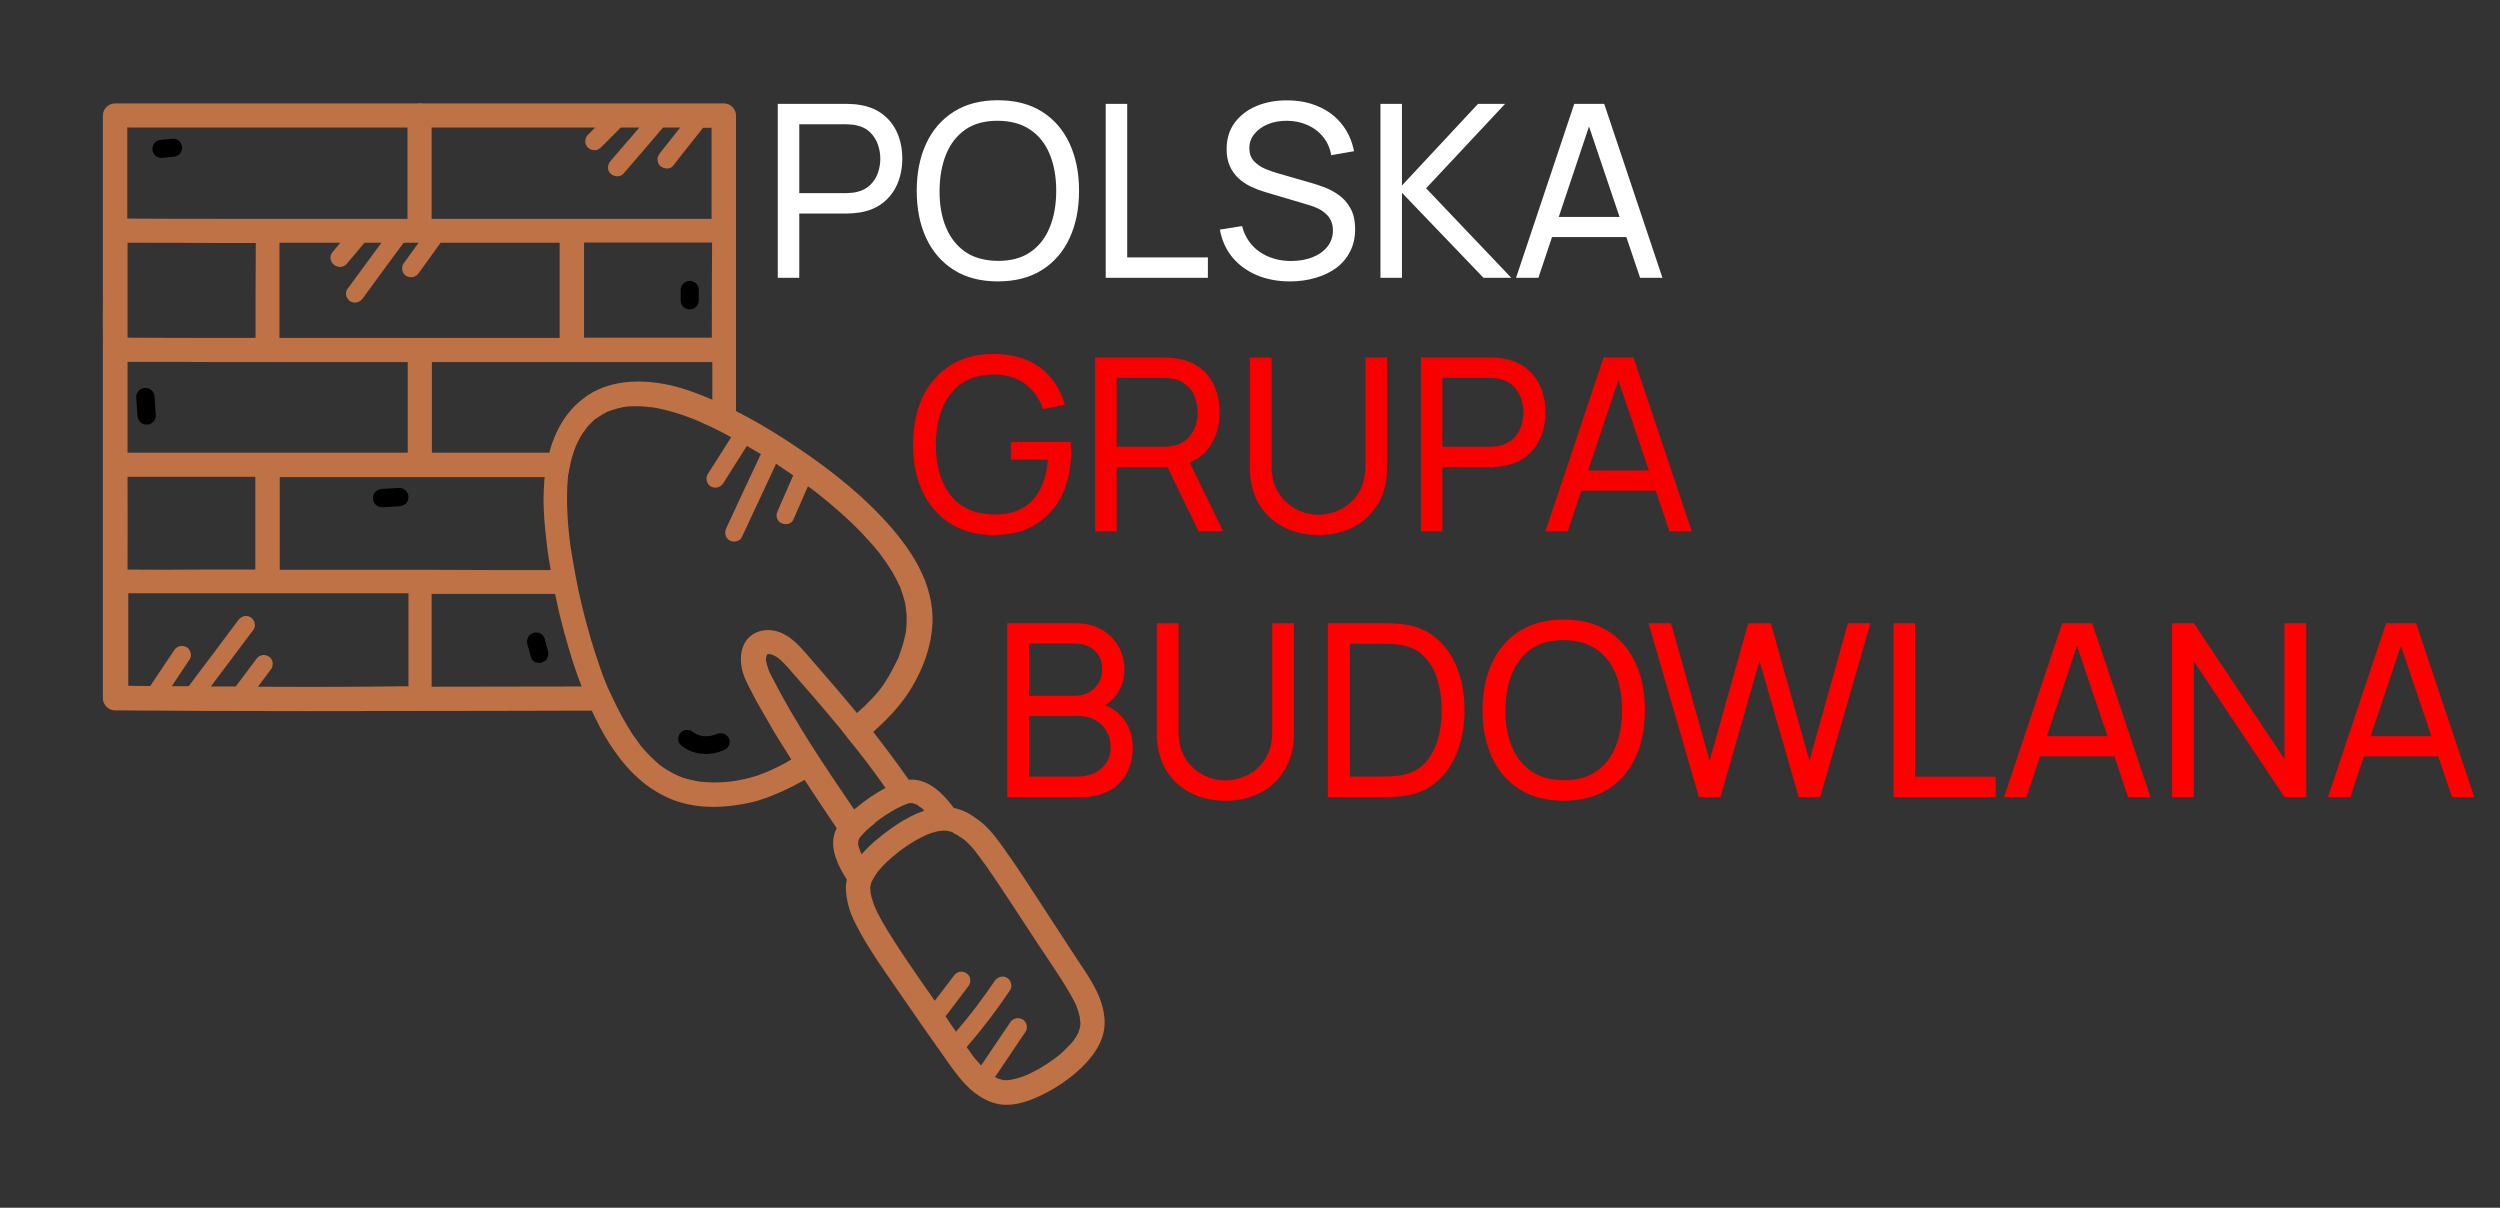
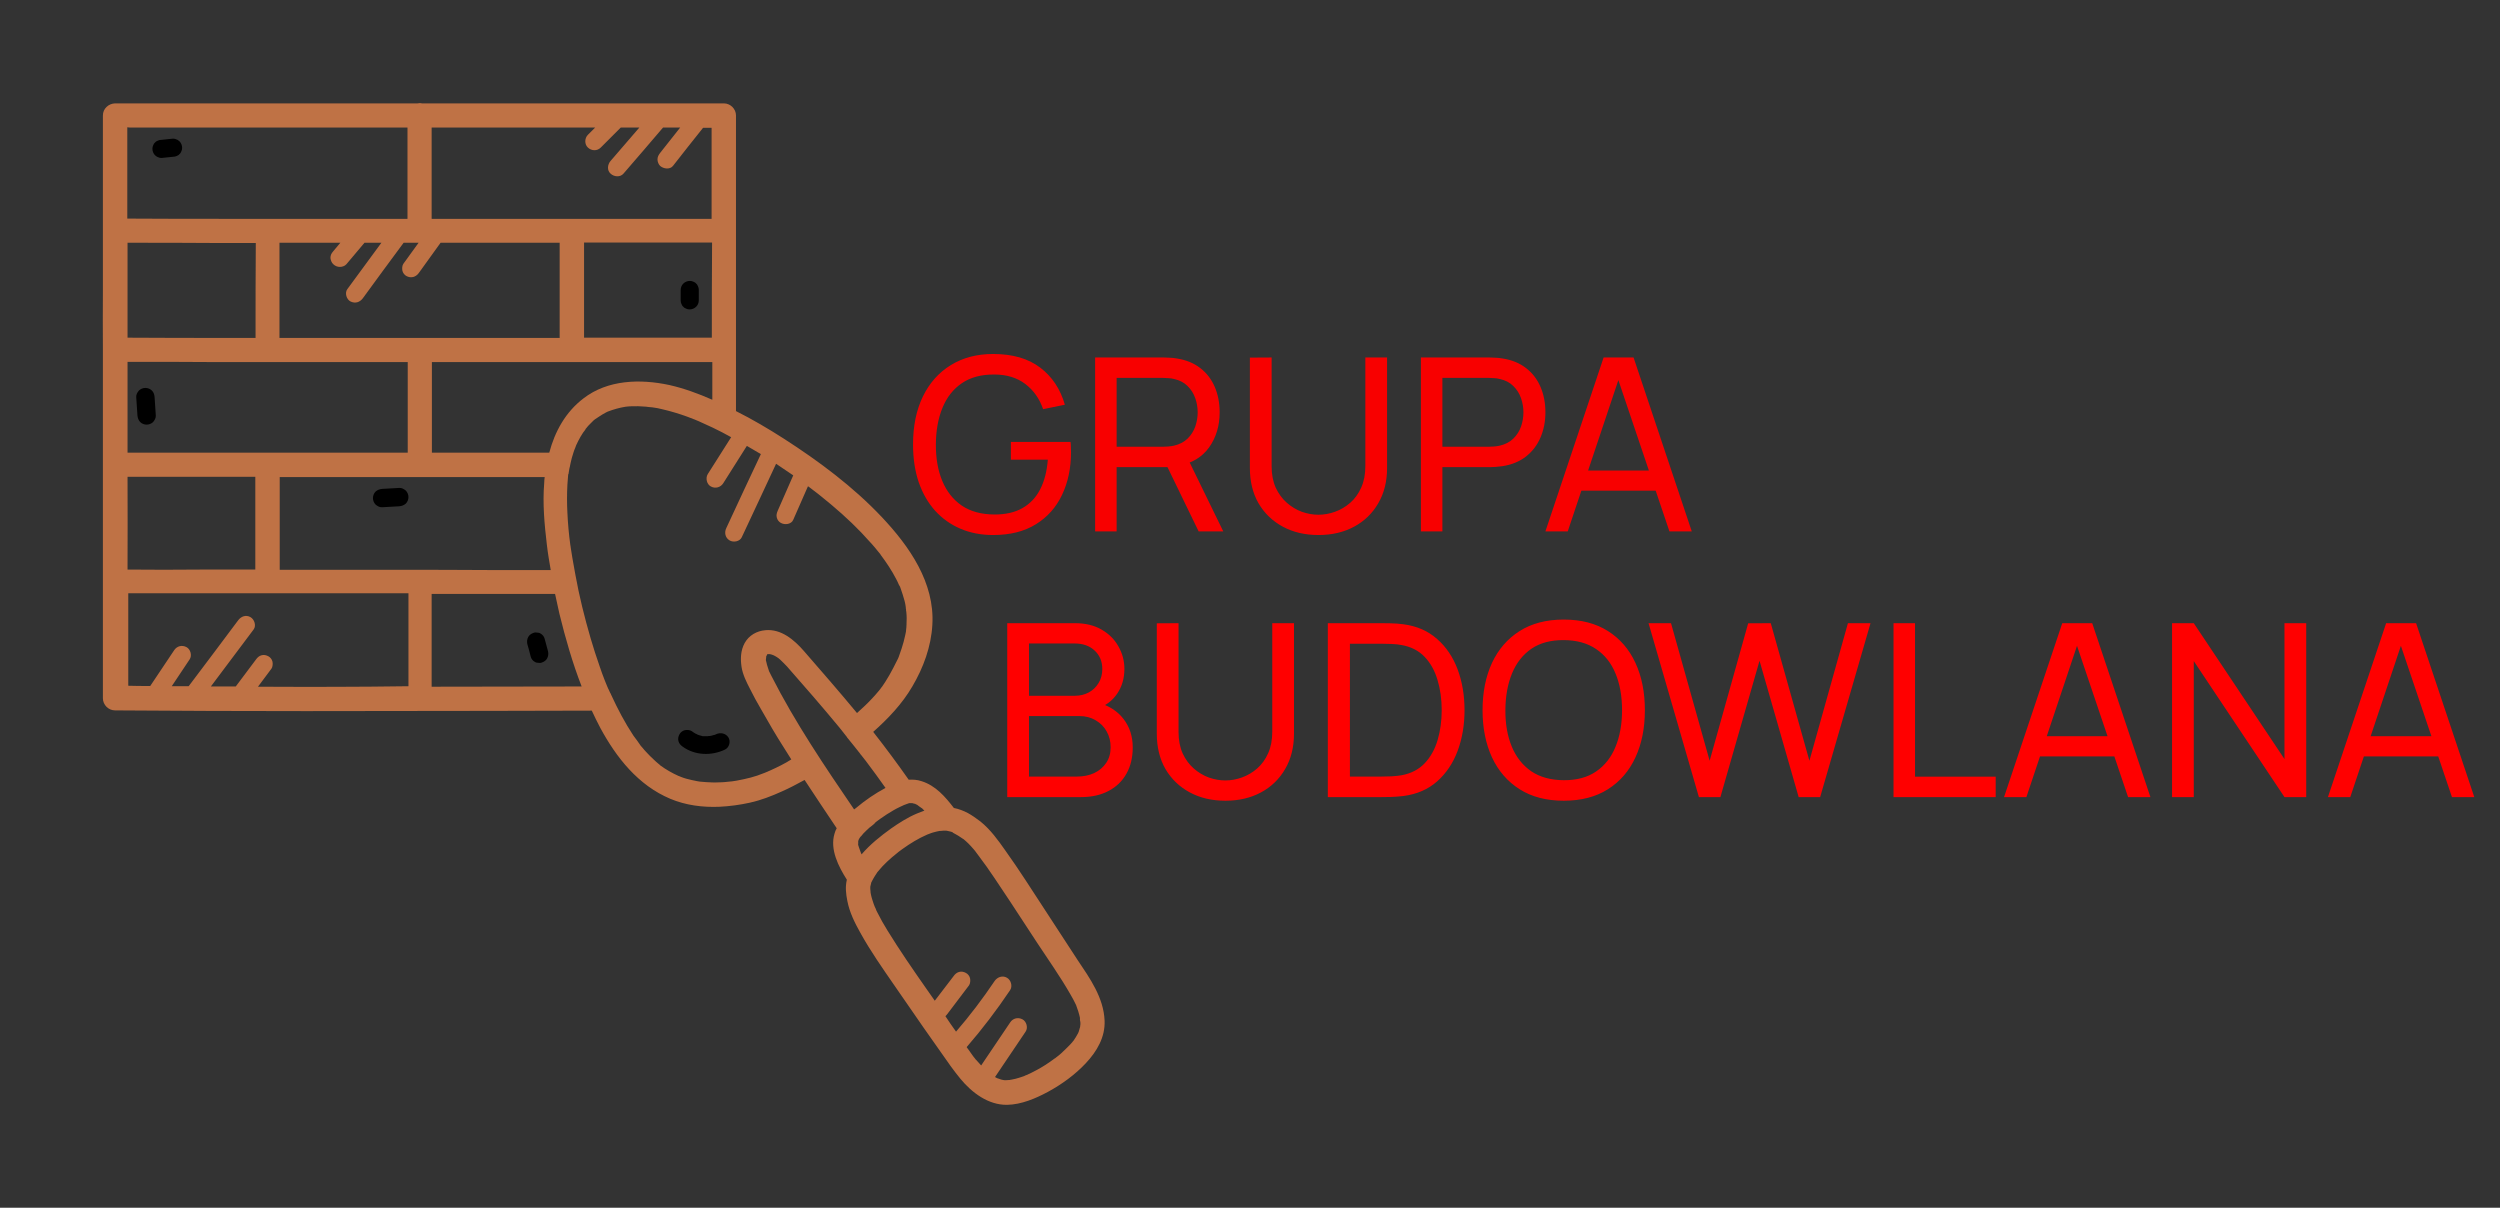
<svg xmlns="http://www.w3.org/2000/svg" width="207" height="100" viewBox="0 0 207 100" fill="none">
  <rect x="0" y="0" width="207" height="100" fill="#333333" stroke="none" />
  <path d="M82.23 44.3C81.243 44.3 80.343 44.127 79.53 43.78C78.717 43.433 78.017 42.937 77.43 42.29C76.843 41.637 76.39 40.85 76.07 39.93C75.757 39.003 75.6 37.96 75.6 36.8C75.6 35.267 75.873 33.94 76.42 32.82C76.967 31.7 77.737 30.837 78.73 30.23C79.723 29.617 80.89 29.31 82.23 29.31C83.843 29.31 85.143 29.687 86.13 30.44C87.117 31.187 87.797 32.21 88.17 33.51L86.37 33.88C86.07 33.007 85.577 32.31 84.89 31.79C84.203 31.27 83.347 31.01 82.32 31.01C81.247 31.003 80.353 31.243 79.64 31.73C78.933 32.21 78.4 32.887 78.04 33.76C77.68 34.633 77.497 35.647 77.49 36.8C77.483 37.947 77.66 38.953 78.02 39.82C78.38 40.687 78.917 41.367 79.63 41.86C80.35 42.347 81.247 42.593 82.32 42.6C83.247 42.607 84.027 42.43 84.66 42.07C85.293 41.71 85.783 41.19 86.13 40.51C86.477 39.83 86.687 39.013 86.76 38.06H83.7V36.59H88.64C88.66 36.723 88.67 36.883 88.67 37.07C88.677 37.25 88.68 37.373 88.68 37.44C88.68 38.753 88.433 39.93 87.94 40.97C87.453 42.003 86.73 42.817 85.77 43.41C84.817 44.003 83.637 44.3 82.23 44.3ZM90.677 44V29.6H96.367C96.507 29.6 96.674 29.607 96.867 29.62C97.061 29.627 97.247 29.647 97.427 29.68C98.207 29.8 98.861 30.067 99.387 30.48C99.921 30.893 100.321 31.417 100.587 32.05C100.854 32.677 100.987 33.373 100.987 34.14C100.987 35.253 100.697 36.22 100.117 37.04C99.537 37.853 98.687 38.363 97.567 38.57L96.887 38.68H92.457V44H90.677ZM99.247 44L96.407 38.14L98.167 37.6L101.287 44H99.247ZM92.457 36.99H96.307C96.434 36.99 96.577 36.983 96.737 36.97C96.904 36.957 97.061 36.933 97.207 36.9C97.667 36.793 98.041 36.6 98.327 36.32C98.621 36.033 98.834 35.7 98.967 35.32C99.101 34.933 99.167 34.54 99.167 34.14C99.167 33.74 99.101 33.35 98.967 32.97C98.834 32.583 98.621 32.247 98.327 31.96C98.041 31.673 97.667 31.48 97.207 31.38C97.061 31.34 96.904 31.317 96.737 31.31C96.577 31.297 96.434 31.29 96.307 31.29H92.457V36.99ZM109.17 44.3C108.057 44.3 107.073 44.07 106.22 43.61C105.367 43.15 104.697 42.507 104.21 41.68C103.73 40.847 103.49 39.87 103.49 38.75V29.61L105.29 29.6V38.6C105.29 39.28 105.403 39.873 105.63 40.38C105.863 40.88 106.17 41.297 106.55 41.63C106.93 41.963 107.347 42.213 107.8 42.38C108.26 42.54 108.717 42.62 109.17 42.62C109.63 42.62 110.09 42.537 110.55 42.37C111.01 42.203 111.427 41.957 111.8 41.63C112.18 41.297 112.483 40.877 112.71 40.37C112.937 39.863 113.05 39.273 113.05 38.6V29.6H114.85V38.75C114.85 39.863 114.607 40.837 114.12 41.67C113.64 42.503 112.973 43.15 112.12 43.61C111.267 44.07 110.283 44.3 109.17 44.3ZM117.65 44V29.6H123.34C123.48 29.6 123.647 29.607 123.84 29.62C124.033 29.627 124.22 29.647 124.4 29.68C125.18 29.8 125.833 30.067 126.36 30.48C126.893 30.893 127.293 31.417 127.56 32.05C127.827 32.677 127.96 33.373 127.96 34.14C127.96 34.9 127.823 35.597 127.55 36.23C127.283 36.857 126.883 37.38 126.35 37.8C125.823 38.213 125.173 38.48 124.4 38.6C124.22 38.627 124.033 38.647 123.84 38.66C123.647 38.673 123.48 38.68 123.34 38.68H119.43V44H117.65ZM119.43 36.99H123.28C123.407 36.99 123.55 36.983 123.71 36.97C123.877 36.957 124.033 36.933 124.18 36.9C124.64 36.793 125.013 36.6 125.3 36.32C125.593 36.033 125.807 35.7 125.94 35.32C126.073 34.933 126.14 34.54 126.14 34.14C126.14 33.74 126.073 33.35 125.94 32.97C125.807 32.583 125.593 32.247 125.3 31.96C125.013 31.673 124.64 31.48 124.18 31.38C124.033 31.34 123.877 31.317 123.71 31.31C123.55 31.297 123.407 31.29 123.28 31.29H119.43V36.99ZM127.959 44L132.779 29.6H135.259L140.079 44H138.229L133.719 30.64H134.279L129.809 44H127.959ZM130.279 40.63V38.96H137.759V40.63H130.279Z" fill="#F80000" />
  <path d="M75.16 50.48C75.14 50.44 75.14 50.4 75.14 50.36C75.14 50.36 75.12 50.4 75.16 50.48Z" fill="black" />
  <path d="M63.44 54.36C63.44 54.38 63.44 54.4 63.42 54.42V54.44C63.44 54.42 63.44 54.38 63.44 54.36Z" fill="black" />
  <path d="M72.48 68.12C72.44 68.16 72.42 68.18 72.38 68.22C72.38 68.22 72.4 68.2 72.48 68.12Z" fill="black" />
  <path d="M91.46 84.5C91.38 82.6 90.24 81 89.22 79.48C88.34 78.12 87.44 76.76 86.56 75.4C85.46 73.72 84.4 72.04 83.24 70.42C82.64 69.56 82 68.68 81.18 68.02C80.84 67.76 80.5 67.52 80.14 67.32C79.76 67.12 79.38 66.98 78.98 66.9C78.26 65.96 77.46 65.04 76.3 64.68C75.94 64.56 75.6 64.54 75.24 64.56C74.3 63.22 73.32 61.9 72.3 60.6C73.54 59.5 74.7 58.28 75.54 56.84C76.46 55.28 77.1 53.54 77.2 51.72C77.4 48.24 75.3 45.24 73.02 42.82C70.64 40.3 67.82 38.2 64.9 36.32C63.62 35.5 62.3 34.72 60.94 34.04C60.94 27.64 60.94 21.24 60.94 14.86C60.94 13.1 60.94 11.34 60.94 9.56C60.94 9.02 60.48 8.56 59.94 8.56C59.48 8.56 59.04 8.56 58.58 8.56C57.36 8.56 56.12 8.56 54.9 8.56C53.1 8.56 51.28 8.56 49.48 8.56C47.28 8.56 45.08 8.56 42.88 8.56C40.46 8.56 38.06 8.56 35.64 8.56C35.4 8.56 35.18 8.56 34.94 8.56C34.88 8.54 34.8 8.54 34.72 8.54C34.68 8.54 34.62 8.56 34.58 8.56C32.48 8.56 30.4 8.56 28.3 8.56C26.02 8.56 23.74 8.56 21.48 8.56C19.56 8.56 17.64 8.56 15.72 8.56C14.34 8.56 12.96 8.56 11.58 8.56C10.92 8.56 10.26 8.56 9.6 8.56C9.58 8.56 9.54 8.56 9.52 8.56C8.98 8.58 8.52 9 8.52 9.56C8.52 11.96 8.52 14.38 8.52 16.78C8.52 19.2 8.52 21.6 8.52 24.02C8.52 25.66 8.5 27.3 8.52 28.94C8.52 30.88 8.52 32.84 8.52 34.78C8.52 38.26 8.52 41.74 8.52 45.22C8.52 48.94 8.52 52.64 8.52 56.36C8.52 56.84 8.52 57.32 8.52 57.82C8.52 58.36 8.98 58.82 9.52 58.82C14.78 58.86 20.04 58.88 25.3 58.88C30.46 58.88 35.6 58.86 40.76 58.86C43.5 58.86 46.26 58.84 49 58.84C49.22 59.32 49.46 59.8 49.7 60.26C51.04 62.74 52.84 65.02 55.5 66.14C56.78 66.68 58.2 66.86 59.58 66.8C60.42 66.76 61.28 66.64 62.1 66.46C63 66.26 63.88 65.92 64.72 65.54C65.36 65.26 66 64.92 66.62 64.58C67.5 65.92 68.38 67.24 69.28 68.58C69.2 68.72 69.14 68.86 69.1 69.02C68.7 70.32 69.42 71.74 70.12 72.84C69.98 73.42 70.04 74 70.16 74.6C70.34 75.54 70.78 76.42 71.24 77.24C72.08 78.76 73.08 80.18 74.06 81.6C74.86 82.76 75.66 83.92 76.48 85.1C76.98 85.82 77.5 86.54 78 87.26C78.48 87.96 78.98 88.66 79.52 89.32C80.46 90.46 81.82 91.5 83.38 91.48C84.56 91.46 85.74 90.96 86.78 90.4C87.92 89.78 89.02 88.98 89.9 88.04C90.82 87.06 91.52 85.88 91.46 84.5ZM77.96 68.8C77.96 68.8 77.94 68.8 77.9 68.8C77.92 68.82 77.96 68.8 77.96 68.8ZM76.36 66.94C76.34 66.92 76.28 66.88 76.26 66.88C76.28 66.88 76.32 66.92 76.36 66.94ZM76.3 66.9C76.36 66.94 76.36 66.94 76.36 66.94C76.4 66.98 76.44 67.04 76.48 67.06C76.5 67.08 76.52 67.1 76.54 67.12C76.32 67.2 76.12 67.28 75.92 67.36C75.16 67.68 74.44 68.14 73.78 68.6C72.92 69.22 72.04 69.92 71.34 70.74C71.34 70.72 71.32 70.72 71.32 70.7C71.3 70.64 71.26 70.58 71.24 70.5C71.2 70.38 71.16 70.26 71.12 70.16C71.1 70.12 71.02 69.86 71.04 69.82C71.04 69.86 71.06 69.9 71.06 69.96C71.06 69.92 71.06 69.88 71.06 69.82C71.06 69.76 71.06 69.7 71.06 69.64C71.08 69.6 71.08 69.56 71.1 69.52C71.12 69.46 71.16 69.42 71.18 69.38C71.2 69.36 71.2 69.34 71.22 69.32C71.34 69.22 71.44 69.04 71.56 68.94C71.7 68.8 71.84 68.66 72 68.52C72.12 68.42 72.28 68.32 72.4 68.2C72.4 68.2 72.44 68.16 72.46 68.12L72.48 68.1C72.52 68.08 72.54 68.06 72.58 68.02C72.68 67.94 72.78 67.88 72.88 67.8C73.24 67.54 73.62 67.3 74 67.08C74.18 66.98 74.36 66.88 74.54 66.8C74.62 66.76 74.7 66.72 74.76 66.7C74.78 66.68 74.82 66.68 74.84 66.66C74.96 66.62 75.1 66.56 75.22 66.52C75.24 66.52 75.26 66.5 75.3 66.5C75.36 66.5 75.42 66.5 75.48 66.5C75.5 66.5 75.52 66.5 75.54 66.5C75.6 66.52 75.66 66.54 75.68 66.54C75.7 66.54 75.74 66.56 75.78 66.56C75.8 66.56 75.8 66.58 75.82 66.58C75.86 66.6 75.9 66.62 75.94 66.64C76.06 66.74 76.18 66.82 76.3 66.9ZM63.88 55.98C63.82 55.86 63.76 55.74 63.7 55.62C63.68 55.58 63.66 55.56 63.66 55.52C63.66 55.5 63.62 55.42 63.62 55.4C63.58 55.28 63.54 55.14 63.5 55.02C63.48 54.96 63.48 54.9 63.46 54.84C63.44 54.78 63.44 54.74 63.42 54.68C63.42 54.72 63.44 54.76 63.44 54.78C63.4 54.7 63.42 54.54 63.44 54.42V54.4C63.44 54.4 63.44 54.4 63.44 54.38C63.44 54.3 63.44 54.3 63.46 54.34C63.46 54.32 63.48 54.28 63.48 54.28C63.48 54.26 63.52 54.2 63.54 54.16C63.54 54.16 63.54 54.16 63.56 54.16C63.58 54.16 63.6 54.16 63.6 54.16C63.62 54.16 63.68 54.16 63.72 54.16H63.74C63.8 54.18 63.84 54.18 63.9 54.2C63.96 54.22 64.02 54.24 64.06 54.26C64.08 54.28 64.1 54.28 64.14 54.3C64.24 54.36 64.36 54.42 64.46 54.5C64.5 54.54 64.56 54.58 64.6 54.62C64.8 54.8 64.98 55 65.16 55.18C66.64 56.86 68.1 58.54 69.52 60.26C69.72 60.5 69.92 60.76 70.12 61.02C70.12 61.04 70.14 61.04 70.14 61.06C70.32 61.28 70.48 61.48 70.66 61.7C70.84 61.92 71.02 62.16 71.2 62.38C71.24 62.44 71.28 62.5 71.34 62.56C71.34 62.58 71.36 62.58 71.36 62.58C71.38 62.6 71.38 62.62 71.4 62.64C71.5 62.76 71.6 62.9 71.7 63.02C72.26 63.76 72.8 64.5 73.32 65.24C72.46 65.7 71.64 66.26 70.88 66.9C70.82 66.94 70.78 66.98 70.72 67.02C68.28 63.44 65.84 59.84 63.88 55.98ZM64.48 54.52C64.48 54.54 64.48 54.54 64.48 54.52ZM75.52 66.54H75.5C75.5 66.52 75.5 66.52 75.52 66.54ZM71.22 69.32C71.22 69.3 71.24 69.3 71.24 69.28C71.32 69.16 71.26 69.26 71.22 69.32ZM75.8 66.6C75.84 66.62 75.88 66.62 75.88 66.64C75.84 66.62 75.82 66.62 75.8 66.6ZM48.32 32.98C46.82 34.12 45.94 35.74 45.48 37.48C43.68 37.48 41.9 37.48 40.1 37.48C38.66 37.48 37.2 37.48 35.76 37.48C35.76 34.98 35.76 32.48 35.76 29.98C37.06 29.98 38.34 29.98 39.64 29.98C43.2 29.98 46.76 29.98 50.34 29.98C53.22 29.98 56.1 29.98 58.98 29.98C58.98 31.02 58.98 32.06 58.98 33.1C57.84 32.6 56.66 32.16 55.42 31.88C53 31.36 50.32 31.44 48.32 32.98ZM32.78 47.18C30 47.18 27.22 47.18 24.44 47.18C24.02 47.18 23.58 47.18 23.16 47.18C23.16 44.62 23.16 42.06 23.16 39.5C23.18 39.5 23.2 39.5 23.22 39.5C25.96 39.5 28.68 39.5 31.42 39.5C34.02 39.5 36.62 39.5 39.22 39.5C41.18 39.5 43.14 39.5 45.1 39.5C45.08 39.66 45.06 39.84 45.06 40C44.92 41.7 45.08 43.42 45.28 45.1C45.36 45.8 45.48 46.5 45.6 47.2C43.92 47.2 42.26 47.2 40.58 47.2C37.96 47.18 35.38 47.18 32.78 47.18ZM27.6 21.88C27.74 22.02 27.94 22.1 28.14 22.1C28.32 22.1 28.54 22.04 28.68 21.88C29.18 21.28 29.68 20.7 30.18 20.1C30.64 20.1 31.1 20.1 31.58 20.1C30.64 21.38 29.7 22.66 28.76 23.94C28.52 24.26 28.7 24.8 29.02 24.96C29.42 25.16 29.8 25.02 30.04 24.7C31.16 23.16 32.28 21.64 33.42 20.1C33.84 20.1 34.24 20.1 34.66 20.1C34.24 20.68 33.82 21.26 33.4 21.84C33.3 21.98 33.28 22.24 33.32 22.42C33.36 22.6 33.5 22.78 33.66 22.86C34.04 23.06 34.44 22.94 34.68 22.6C35.28 21.76 35.88 20.94 36.48 20.1C37.52 20.1 38.58 20.1 39.62 20.1C41.86 20.1 44.1 20.1 46.34 20.1C46.34 22.72 46.34 25.34 46.34 27.98C44.54 27.98 42.76 27.98 40.96 27.98C37.18 27.98 33.4 27.98 29.62 27.98C27.46 27.98 25.3 27.98 23.14 27.98C23.14 25.36 23.14 22.74 23.14 20.1C24.82 20.1 26.5 20.1 28.18 20.1C27.98 20.34 27.78 20.58 27.58 20.82C27.44 20.98 27.36 21.14 27.36 21.36C27.38 21.54 27.46 21.76 27.6 21.88ZM58.94 27.96C56.46 27.96 53.98 27.96 51.5 27.96C50.46 27.96 49.4 27.96 48.36 27.96C48.36 25.34 48.36 22.72 48.36 20.08C49.02 20.08 49.68 20.08 50.32 20.08C53.2 20.08 56.08 20.08 58.96 20.08C58.94 22.72 58.94 25.34 58.94 27.96ZM32.42 37.48C29.68 37.48 26.96 37.48 24.22 37.48C21.64 37.48 19.06 37.48 16.48 37.48C14.5 37.48 12.54 37.48 10.56 37.48C10.56 36.98 10.56 36.5 10.56 36C10.56 33.98 10.56 31.98 10.56 29.96C13 29.96 15.42 29.96 17.86 29.98C21.34 29.98 24.82 29.98 28.3 29.98C30.12 29.98 31.94 29.98 33.76 29.98C33.76 32.48 33.76 34.98 33.76 37.48C33.3 37.48 32.86 37.48 32.42 37.48ZM21.16 27.98C20.44 27.98 19.72 27.98 19.02 27.98C16.2 27.98 13.38 27.98 10.56 27.96C10.56 27.42 10.56 26.88 10.56 26.34C10.56 25.56 10.56 24.78 10.56 24.02C10.56 22.72 10.56 21.4 10.56 20.1C13 20.1 15.42 20.1 17.86 20.12C18.96 20.12 20.06 20.12 21.18 20.12C21.16 22.74 21.16 25.36 21.16 27.98ZM10.56 47.16C10.56 44.6 10.58 42.04 10.56 39.48C12.24 39.48 13.92 39.48 15.6 39.48C17.44 39.48 19.3 39.48 21.14 39.48C21.14 42.04 21.14 44.6 21.14 47.16C19.6 47.16 18.08 47.16 16.54 47.16C14.56 47.18 12.56 47.18 10.56 47.16ZM47.98 10.56C48.42 10.56 48.84 10.56 49.28 10.56C49.08 10.76 48.88 10.96 48.68 11.16C48.4 11.44 48.38 11.94 48.68 12.22C48.98 12.5 49.44 12.52 49.74 12.22C50.3 11.66 50.84 11.12 51.4 10.56C51.92 10.56 52.42 10.56 52.94 10.56C52.14 11.48 51.36 12.4 50.56 13.32C50.3 13.62 50.24 14.1 50.56 14.38C50.84 14.64 51.34 14.7 51.62 14.38C52.72 13.1 53.82 11.84 54.9 10.56C55.38 10.56 55.84 10.56 56.32 10.56C55.76 11.26 55.22 11.96 54.66 12.66C54.54 12.82 54.44 12.98 54.44 13.2C54.44 13.38 54.52 13.6 54.66 13.74C54.94 13.98 55.46 14.06 55.72 13.74C56.54 12.7 57.36 11.64 58.2 10.6L58.22 10.58C58.46 10.58 58.7 10.58 58.92 10.58C58.92 13.1 58.92 15.6 58.92 18.12C56.44 18.12 53.96 18.12 51.48 18.12C47.98 18.12 44.46 18.12 40.96 18.12C39.22 18.12 37.48 18.12 35.74 18.12C35.74 15.6 35.74 13.08 35.74 10.56C37.54 10.56 39.36 10.56 41.16 10.56C43.44 10.56 45.72 10.56 47.98 10.56ZM10.9 10.56C12.12 10.56 13.36 10.56 14.58 10.56C16.38 10.56 18.2 10.56 20 10.56C22.2 10.56 24.4 10.56 26.6 10.56C28.98 10.56 31.36 10.56 33.74 10.56C33.74 13.08 33.74 15.6 33.74 18.12C32.36 18.12 31 18.12 29.62 18.12C26.08 18.12 22.54 18.12 19 18.12C16.18 18.12 13.36 18.12 10.54 18.1C10.54 17.98 10.54 17.86 10.54 17.74C10.54 15.34 10.54 12.94 10.54 10.54C10.66 10.56 10.78 10.56 10.9 10.56ZM21.36 56.86C21.74 56.36 22.1 55.86 22.48 55.36C22.58 55.22 22.6 54.94 22.56 54.78C22.52 54.6 22.38 54.42 22.22 54.34C22.04 54.24 21.84 54.2 21.64 54.26C21.44 54.32 21.32 54.44 21.2 54.6C20.64 55.34 20.08 56.1 19.52 56.84C19.18 56.84 18.86 56.84 18.52 56.84C18.16 56.84 17.8 56.84 17.46 56.84C18.64 55.26 19.82 53.7 21 52.12C21.24 51.8 21.06 51.28 20.74 51.1C20.36 50.88 19.96 51.04 19.72 51.36C18.36 53.18 17 55 15.62 56.82C15.16 56.82 14.68 56.82 14.22 56.82C14.72 56.08 15.2 55.34 15.7 54.6C15.92 54.28 15.78 53.76 15.44 53.58C15.06 53.38 14.64 53.5 14.42 53.84C13.76 54.82 13.1 55.82 12.44 56.8C11.84 56.8 11.22 56.8 10.62 56.78C10.62 54.22 10.62 51.68 10.62 49.12C12.32 49.12 14.02 49.12 15.72 49.12C18.3 49.12 20.88 49.12 23.46 49.12C26.24 49.12 29.02 49.12 31.8 49.12C32.48 49.12 33.14 49.12 33.82 49.12C33.82 51.68 33.82 54.24 33.82 56.82C29.62 56.88 25.48 56.88 21.36 56.86ZM35.74 56.86C35.74 54.3 35.74 51.74 35.74 49.18C37.04 49.18 38.34 49.18 39.64 49.18C41.74 49.18 43.86 49.18 45.96 49.18C46.08 49.74 46.2 50.28 46.32 50.82C46.82 52.86 47.4 54.88 48.16 56.84C44.04 56.84 39.88 56.86 35.74 56.86ZM56.22 64.24C56.28 64.28 56.26 64.26 56.22 64.24ZM56.12 64.2H56.14C56.14 64.22 56.14 64.2 56.12 64.2ZM63.76 63.8C63.72 63.82 63.6 63.86 63.58 63.88C63.5 63.92 63.42 63.94 63.34 63.98C63.12 64.06 62.92 64.14 62.7 64.22C62.34 64.34 61.96 64.44 61.58 64.52C61.38 64.56 61.18 64.6 60.98 64.64C60.9 64.66 60.82 64.66 60.72 64.68C60.68 64.68 60.62 64.7 60.58 64.7H60.56C60.2 64.74 59.84 64.78 59.48 64.78C59.14 64.8 58.8 64.78 58.46 64.76C58.3 64.74 58.14 64.74 57.98 64.72H57.96C57.88 64.7 57.8 64.7 57.72 64.68C57.42 64.62 57.12 64.56 56.84 64.48C56.7 64.44 56.56 64.4 56.42 64.34C56.36 64.32 56.28 64.28 56.22 64.26C56.2 64.26 56.18 64.24 56.16 64.24C55.64 64 55.14 63.72 54.68 63.38C54.66 63.38 54.66 63.36 54.64 63.34C54.6 63.3 54.56 63.28 54.52 63.24C54.4 63.14 54.28 63.04 54.16 62.92C53.92 62.7 53.7 62.48 53.5 62.26C53.4 62.16 53.3 62.04 53.22 61.94C53.16 61.88 53.12 61.82 53.06 61.76C53.02 61.7 52.84 61.46 53.02 61.7C52.84 61.42 52.64 61.18 52.44 60.9C51.74 59.84 51.14 58.7 50.6 57.52C50.58 57.46 50.56 57.42 50.52 57.36C50.48 57.28 50.44 57.18 50.4 57.1C50.38 57.08 50.38 57.04 50.36 57.02C50.34 56.96 50.3 56.9 50.28 56.84C50.2 56.66 50.14 56.48 50.06 56.3C49.92 55.94 49.78 55.56 49.66 55.2C49.38 54.42 49.14 53.64 48.9 52.84C48.4 51.12 47.96 49.36 47.64 47.58C47.56 47.14 47.48 46.68 47.4 46.24C47.36 46.04 47.34 45.82 47.3 45.62C47.28 45.54 47.28 45.44 47.26 45.36C47.26 45.4 47.24 45.16 47.22 45.1C47.1 44.22 47.02 43.34 46.98 42.44C46.94 41.68 46.94 40.9 46.98 40.14C47 39.96 47 39.78 47.02 39.62C47.02 39.54 47.04 39.44 47.04 39.36V39.34C47.04 39.38 47.04 39.38 47.04 39.34C47.04 39.3 47.04 39.28 47.06 39.24C47.06 39.26 47.06 39.28 47.06 39.32C47.08 39.16 47.12 38.98 47.14 38.82C47.16 38.76 47.16 38.7 47.18 38.66C47.2 38.56 47.22 38.46 47.24 38.36C47.3 38.06 47.38 37.78 47.48 37.48C47.52 37.36 47.56 37.22 47.62 37.1C47.64 37.04 47.66 36.98 47.68 36.94C47.68 36.92 47.7 36.9 47.7 36.88C47.82 36.62 47.94 36.38 48.08 36.14C48.14 36.04 48.2 35.94 48.28 35.82C48.34 35.72 48.46 35.62 48.5 35.5C48.54 35.46 48.58 35.42 48.6 35.38C48.68 35.28 48.78 35.18 48.86 35.1C48.94 35.02 49.04 34.92 49.12 34.84C49.16 34.8 49.2 34.76 49.24 34.74L49.26 34.72C49.46 34.6 49.64 34.46 49.84 34.34C49.94 34.28 50.06 34.22 50.16 34.16C50.22 34.14 50.26 34.1 50.32 34.08C50.8 33.9 51.28 33.76 51.78 33.68C51.84 33.68 51.9 33.66 51.96 33.66C52.1 33.64 52.26 33.64 52.4 33.64C52.7 33.62 52.98 33.64 53.28 33.66C53.42 33.66 53.56 33.68 53.7 33.7C53.78 33.7 53.86 33.72 53.92 33.72C53.94 33.72 53.94 33.72 53.96 33.72C54.28 33.76 54.6 33.82 54.9 33.9C55.58 34.06 56.24 34.26 56.9 34.5C57.08 34.56 57.24 34.64 57.42 34.7C57.48 34.72 57.74 34.82 57.52 34.74C57.64 34.78 57.74 34.84 57.86 34.88C58.26 35.06 58.66 35.24 59.04 35.42C59.54 35.66 60.04 35.92 60.54 36.2C59.9 37.22 59.24 38.24 58.6 39.26C58.4 39.6 58.52 40.1 58.86 40.28C59.22 40.48 59.66 40.36 59.88 40.02C60.54 38.98 61.18 37.96 61.84 36.92C62.22 37.14 62.62 37.38 63 37.6C62.04 39.64 61.08 41.68 60.14 43.72C59.96 44.08 60.04 44.52 60.4 44.74C60.72 44.94 61.26 44.84 61.42 44.48C62.36 42.46 63.32 40.44 64.26 38.4C64.74 38.72 65.22 39.04 65.68 39.36C65.26 40.34 64.82 41.3 64.4 42.28C64.32 42.48 64.26 42.64 64.32 42.86C64.36 43.04 64.5 43.22 64.66 43.3C64.98 43.48 65.52 43.42 65.68 43.04C66.08 42.12 66.5 41.18 66.9 40.26C66.94 40.3 67 40.32 67.04 40.36C67.12 40.42 67.2 40.48 67.3 40.56C67.34 40.58 67.42 40.66 67.46 40.68C67.62 40.8 67.78 40.92 67.92 41.04C68.52 41.52 69.12 42.02 69.7 42.54C70.26 43.04 70.8 43.56 71.32 44.1C71.62 44.42 71.92 44.76 72.22 45.08C72.36 45.24 72.5 45.4 72.64 45.58C72.7 45.66 72.76 45.72 72.82 45.8L72.84 45.82C72.86 45.84 72.92 45.92 72.92 45.94C73.4 46.58 73.84 47.24 74.2 47.94C74.28 48.1 74.36 48.24 74.42 48.4C74.44 48.44 74.46 48.48 74.48 48.52C74.56 48.68 74.48 48.48 74.46 48.46C74.52 48.52 74.54 48.66 74.58 48.74C74.7 49.08 74.8 49.4 74.9 49.76C74.94 49.92 74.98 50.1 75 50.28C75 50.3 75 50.34 75 50.38C75 50.38 75.02 50.4 75.02 50.44C75.02 50.46 75.02 50.48 75.02 50.5V50.52C75.02 50.52 75.02 50.52 75.02 50.5C75.02 50.54 75.02 50.58 75.04 50.64C75.08 51 75.08 51.34 75.06 51.7C75.06 51.86 75.04 52.04 75.02 52.2C75.02 52.22 75.02 52.22 75.02 52.22C75.02 52.24 75.02 52.24 75.02 52.26C75 52.36 74.98 52.46 74.96 52.56C74.88 52.94 74.78 53.32 74.66 53.68C74.6 53.88 74.52 54.06 74.46 54.26C74.46 54.28 74.44 54.3 74.44 54.32C74.44 54.34 74.42 54.34 74.42 54.38C74.38 54.48 74.34 54.58 74.28 54.68C74.08 55.1 73.86 55.5 73.64 55.9C73.52 56.08 73.42 56.28 73.3 56.46C73.24 56.54 73.2 56.62 73.14 56.7C73.12 56.74 73.08 56.78 73.06 56.82C73.06 56.84 73.02 56.86 73 56.9C72.96 56.94 72.9 57.02 72.9 57.04C72.84 57.12 72.76 57.2 72.7 57.28C72.54 57.46 72.4 57.64 72.24 57.8C71.84 58.24 71.4 58.64 70.96 59.04C69.52 57.3 68.04 55.6 66.56 53.9C65.76 52.98 64.68 52.06 63.38 52.18C62.66 52.24 62.02 52.6 61.66 53.24C61.32 53.86 61.3 54.56 61.4 55.22C61.5 55.86 61.8 56.46 62.1 57.04C62.38 57.6 62.68 58.16 63 58.7C63.62 59.8 64.26 60.9 64.94 61.96C65.14 62.26 65.32 62.58 65.52 62.88C65 63.22 64.38 63.52 63.76 63.8ZM87.34 87.68C87.36 87.66 87.42 87.62 87.42 87.62C87.42 87.62 87.38 87.66 87.34 87.68ZM89.46 84.8C89.46 84.86 89.42 85.06 89.44 84.98C89.44 85.04 89.42 85.08 89.4 85.14C89.38 85.24 89.34 85.34 89.32 85.42C89.3 85.46 89.28 85.52 89.26 85.56C89.14 85.78 89.02 85.98 88.88 86.18C88.86 86.2 88.86 86.2 88.84 86.22C88.82 86.24 88.8 86.28 88.78 86.3C88.68 86.42 88.58 86.52 88.48 86.62C88.28 86.82 88.08 87.02 87.86 87.22C87.74 87.32 87.64 87.42 87.52 87.5C87.46 87.54 87.4 87.6 87.34 87.64C87.34 87.64 87.34 87.64 87.32 87.64C87.32 87.64 87.3 87.64 87.3 87.66C86.82 88.02 86.3 88.36 85.76 88.64C85.5 88.78 85.26 88.9 84.98 89.02C84.92 89.04 84.86 89.06 84.8 89.1C84.68 89.14 84.56 89.18 84.44 89.22C84.2 89.3 83.96 89.36 83.72 89.4C83.7 89.4 83.66 89.4 83.62 89.42C83.52 89.42 83.4 89.44 83.3 89.44C83.28 89.44 83.2 89.44 83.16 89.44C83.12 89.44 83.06 89.42 83.04 89.42C82.94 89.4 82.86 89.38 82.76 89.34C82.74 89.34 82.62 89.28 82.58 89.28C82.54 89.26 82.48 89.24 82.46 89.22C82.44 89.2 82.4 89.18 82.38 89.18L82.4 89.16C83.24 87.92 84.08 86.66 84.92 85.42C85.14 85.1 85 84.58 84.66 84.4C84.28 84.2 83.86 84.32 83.64 84.66C82.84 85.84 82.04 87.02 81.24 88.22C81.18 88.16 81.12 88.08 81.06 88.02C81 87.96 80.94 87.88 80.88 87.82C80.86 87.8 80.84 87.76 80.8 87.74C80.8 87.72 80.74 87.68 80.72 87.64C80.7 87.6 80.66 87.56 80.64 87.54C80.58 87.46 80.54 87.4 80.48 87.32C80.36 87.16 80.26 87 80.14 86.84C80.1 86.8 80.08 86.76 80.04 86.7C81.34 85.2 82.54 83.62 83.64 81.98C83.86 81.64 83.7 81.14 83.38 80.96C83.02 80.74 82.58 80.9 82.36 81.22C81.36 82.7 80.32 84.08 79.16 85.42C78.86 85 78.56 84.58 78.28 84.14C78.34 84.08 78.38 84.04 78.44 83.96C79.04 83.16 79.64 82.38 80.24 81.58C80.34 81.44 80.36 81.16 80.32 81C80.28 80.82 80.14 80.64 79.98 80.56C79.8 80.46 79.6 80.42 79.4 80.48C79.2 80.54 79.08 80.66 78.96 80.82C78.44 81.5 77.92 82.18 77.4 82.86C77.18 82.54 76.96 82.22 76.74 81.92C75.62 80.32 74.5 78.7 73.48 77.04C73.18 76.56 72.9 76.06 72.64 75.54C72.58 75.44 72.54 75.34 72.5 75.22C72.48 75.18 72.46 75.14 72.44 75.1C72.38 74.94 72.3 74.76 72.26 74.6C72.2 74.44 72.16 74.26 72.12 74.1C72.1 74.02 72.1 73.96 72.08 73.88C72.1 74 72.08 73.98 72.08 73.86C72.08 73.86 72.08 73.86 72.08 73.84C72.08 73.8 72.08 73.78 72.06 73.74C72.06 73.78 72.08 73.8 72.08 73.82C72.08 73.74 72.06 73.68 72.06 73.6C72.06 73.54 72.06 73.48 72.06 73.42C72.1 73.32 72.1 73.18 72.14 73.08C72.14 73.06 72.16 73.02 72.18 73C72.2 72.96 72.22 72.92 72.24 72.88C72.32 72.74 72.4 72.58 72.5 72.44C72.54 72.38 72.58 72.32 72.62 72.26C72.62 72.24 72.64 72.22 72.66 72.2C72.78 72.06 72.92 71.9 73.04 71.76C73.3 71.48 73.58 71.22 73.86 70.98C74 70.86 74.16 70.74 74.3 70.62C74.32 70.6 74.4 70.54 74.42 70.52C74.52 70.44 74.62 70.38 74.72 70.3C75.36 69.84 76.04 69.42 76.78 69.1C76.82 69.08 76.92 69.04 76.94 69.04C77.02 69 77.12 68.98 77.22 68.94C77.42 68.88 77.6 68.84 77.8 68.8C77.8 68.8 77.82 68.8 77.84 68.8C77.86 68.8 77.86 68.8 77.88 68.8C77.96 68.8 78.04 68.78 78.1 68.78C78.18 68.78 78.28 68.78 78.36 68.78C78.38 68.78 78.44 68.8 78.46 68.8C78.52 68.82 78.9 68.88 78.92 68.94C78.92 68.94 78.76 68.86 78.86 68.92C78.88 68.94 78.9 68.94 78.92 68.96C79 69 79.06 69.04 79.14 69.08C79.28 69.16 79.42 69.24 79.56 69.34C79.62 69.38 79.68 69.42 79.74 69.46C79.76 69.46 79.76 69.48 79.78 69.48C79.92 69.6 80.06 69.72 80.2 69.86C80.34 70.02 80.5 70.16 80.62 70.32C80.7 70.42 80.78 70.5 80.84 70.6C80.88 70.64 80.92 70.7 80.96 70.76C81.94 72.04 82.8 73.4 83.7 74.74C84.42 75.84 85.14 76.94 85.86 78.04C86.78 79.44 87.76 80.82 88.6 82.28C88.7 82.44 88.78 82.62 88.88 82.78C88.92 82.88 88.98 82.96 89.02 83.06C89.04 83.1 89.06 83.14 89.08 83.18C89.08 83.2 89.08 83.2 89.1 83.2C89.1 83.2 89.1 83.2 89.1 83.22C89.16 83.4 89.22 83.56 89.28 83.74C89.3 83.84 89.34 83.94 89.36 84.02C89.38 84.08 89.38 84.14 89.4 84.18C89.4 84.2 89.4 84.24 89.42 84.26C89.42 84.28 89.42 84.32 89.42 84.32C89.42 84.36 89.42 84.4 89.42 84.44C89.46 84.6 89.46 84.7 89.46 84.8Z" fill="#BF7245" />
  <path d="M59.28 60.8C59.26 60.8 59.26 60.82 59.24 60.82C59.2 60.84 59.16 60.86 59.1 60.86C59 60.9 58.88 60.92 58.78 60.94C58.78 60.94 58.78 60.94 58.76 60.94C58.7 60.94 58.64 60.94 58.6 60.96C58.48 60.96 58.36 60.96 58.24 60.96H58.22C58.16 60.96 58.12 60.94 58.06 60.92C57.96 60.9 57.84 60.86 57.74 60.82C57.74 60.82 57.72 60.82 57.72 60.8C57.68 60.78 57.62 60.76 57.58 60.74C57.48 60.68 57.38 60.62 57.28 60.54C57.14 60.44 56.88 60.42 56.7 60.46C56.52 60.5 56.34 60.64 56.26 60.8C56.16 60.98 56.12 61.18 56.18 61.38C56.24 61.58 56.36 61.7 56.52 61.82C57.54 62.56 58.92 62.6 60.04 62.06C60.4 61.88 60.52 61.36 60.3 61.04C60.08 60.72 59.66 60.62 59.28 60.8ZM59.2 60.84C59.16 60.86 59.18 60.86 59.2 60.84V60.84Z" fill="black" />
  <path d="M12.58 32.34C12.44 32.2 12.24 32.12 12.04 32.12C11.84 32.12 11.64 32.2 11.5 32.34C11.38 32.48 11.26 32.68 11.28 32.88C11.32 33.38 11.34 33.9 11.38 34.4C11.4 34.6 11.46 34.78 11.6 34.94C11.74 35.08 11.94 35.16 12.14 35.16C12.34 35.16 12.54 35.08 12.68 34.94C12.8 34.8 12.92 34.6 12.9 34.4C12.86 33.9 12.84 33.38 12.8 32.88C12.78 32.66 12.72 32.48 12.58 32.34Z" fill="black" />
  <path d="M13 12.98C13.12 13.04 13.24 13.08 13.38 13.08C13.7 13.04 14.02 13.02 14.34 12.98C14.44 12.98 14.54 12.96 14.62 12.92C14.72 12.88 14.8 12.84 14.86 12.76C14.94 12.7 14.98 12.62 15.02 12.52C15.06 12.44 15.08 12.34 15.08 12.24C15.08 12.04 15 11.84 14.86 11.7C14.8 11.66 14.76 11.62 14.7 11.58C14.58 11.52 14.46 11.48 14.32 11.48C14 11.52 13.68 11.54 13.36 11.58C13.26 11.58 13.16 11.6 13.08 11.64C12.98 11.68 12.9 11.72 12.84 11.8C12.76 11.86 12.72 11.94 12.68 12.04C12.64 12.12 12.62 12.22 12.62 12.32C12.62 12.52 12.7 12.72 12.84 12.86C12.9 12.9 12.96 12.94 13 12.98Z" fill="black" />
  <path d="M56.58 25.4C56.64 25.48 56.72 25.52 56.82 25.56C56.9 25.6 57 25.62 57.1 25.62C57.3 25.62 57.5 25.54 57.64 25.4C57.78 25.26 57.86 25.08 57.86 24.86C57.86 24.58 57.86 24.28 57.86 24C57.86 23.9 57.84 23.8 57.8 23.72C57.76 23.62 57.72 23.54 57.64 23.48C57.58 23.4 57.5 23.36 57.4 23.32C57.32 23.28 57.22 23.26 57.12 23.26C56.92 23.26 56.72 23.34 56.58 23.48C56.44 23.62 56.36 23.8 56.36 24.02C56.36 24.3 56.36 24.6 56.36 24.88C56.36 24.98 56.38 25.08 56.42 25.16C56.46 25.26 56.5 25.34 56.58 25.4Z" fill="black" />
  <path d="M33.06 40.4C32.58 40.42 32.1 40.46 31.64 40.48C31.44 40.5 31.26 40.56 31.1 40.7C30.96 40.84 30.88 41.04 30.88 41.24C30.88 41.44 30.96 41.64 31.1 41.78C31.24 41.9 31.44 42.02 31.64 42C32.12 41.98 32.6 41.94 33.06 41.92C33.26 41.9 33.44 41.84 33.6 41.7C33.74 41.56 33.82 41.36 33.82 41.16C33.82 40.96 33.74 40.76 33.6 40.62C33.46 40.5 33.26 40.38 33.06 40.4Z" fill="black" />
  <path d="M45.1 52.9C45.06 52.72 44.92 52.54 44.76 52.46C44.68 52.4 44.58 52.38 44.48 52.38C44.38 52.36 44.28 52.36 44.18 52.4C44 52.46 43.82 52.58 43.74 52.74C43.64 52.92 43.62 53.12 43.66 53.32C43.76 53.66 43.86 54.02 43.94 54.36C43.98 54.54 44.12 54.72 44.28 54.8C44.36 54.86 44.46 54.88 44.56 54.88C44.66 54.9 44.76 54.9 44.86 54.86C45.04 54.8 45.22 54.68 45.3 54.52C45.4 54.34 45.42 54.14 45.38 53.94C45.28 53.6 45.2 53.26 45.1 52.9Z" fill="black" />
  <path d="M83.4 66V51.6H89.01C89.87 51.6 90.603 51.777 91.21 52.13C91.823 52.483 92.29 52.95 92.61 53.53C92.937 54.103 93.1 54.723 93.1 55.39C93.1 56.17 92.9 56.853 92.5 57.44C92.1 58.027 91.56 58.43 90.88 58.65L90.86 58.16C91.787 58.407 92.507 58.86 93.02 59.52C93.533 60.18 93.79 60.967 93.79 61.88C93.79 62.72 93.617 63.447 93.27 64.06C92.93 64.673 92.437 65.15 91.79 65.49C91.15 65.83 90.39 66 89.51 66H83.4ZM85.2 64.3H89.17C89.703 64.3 90.18 64.203 90.6 64.01C91.02 63.81 91.35 63.53 91.59 63.17C91.837 62.81 91.96 62.377 91.96 61.87C91.96 61.383 91.85 60.947 91.63 60.56C91.417 60.173 91.113 59.867 90.72 59.64C90.333 59.407 89.883 59.29 89.37 59.29H85.2V64.3ZM85.2 57.61H88.99C89.417 57.61 89.8 57.52 90.14 57.34C90.487 57.153 90.76 56.893 90.96 56.56C91.167 56.227 91.27 55.837 91.27 55.39C91.27 54.77 91.06 54.263 90.64 53.87C90.22 53.477 89.67 53.28 88.99 53.28H85.2V57.61ZM101.463 66.3C100.349 66.3 99.366 66.07 98.513 65.61C97.659 65.15 96.99 64.507 96.503 63.68C96.023 62.847 95.783 61.87 95.783 60.75V51.61L97.583 51.6V60.6C97.583 61.28 97.696 61.873 97.923 62.38C98.156 62.88 98.463 63.297 98.843 63.63C99.223 63.963 99.639 64.213 100.093 64.38C100.553 64.54 101.009 64.62 101.463 64.62C101.923 64.62 102.383 64.537 102.843 64.37C103.303 64.203 103.719 63.957 104.093 63.63C104.473 63.297 104.776 62.877 105.003 62.37C105.229 61.863 105.343 61.273 105.343 60.6V51.6H107.143V60.75C107.143 61.863 106.899 62.837 106.413 63.67C105.933 64.503 105.266 65.15 104.413 65.61C103.559 66.07 102.576 66.3 101.463 66.3ZM109.943 66V51.6H114.383C114.53 51.6 114.786 51.603 115.153 51.61C115.52 51.617 115.87 51.643 116.203 51.69C117.316 51.837 118.246 52.243 118.993 52.91C119.746 53.57 120.313 54.41 120.693 55.43C121.073 56.45 121.263 57.573 121.263 58.8C121.263 60.027 121.073 61.15 120.693 62.17C120.313 63.19 119.746 64.033 118.993 64.7C118.246 65.36 117.316 65.763 116.203 65.91C115.87 65.95 115.516 65.977 115.143 65.99C114.776 65.997 114.523 66 114.383 66H109.943ZM111.773 64.3H114.383C114.636 64.3 114.92 64.293 115.233 64.28C115.546 64.26 115.82 64.23 116.053 64.19C116.84 64.043 117.476 63.713 117.963 63.2C118.45 62.687 118.806 62.047 119.033 61.28C119.26 60.513 119.373 59.687 119.373 58.8C119.373 57.893 119.256 57.057 119.023 56.29C118.796 55.523 118.44 54.887 117.953 54.38C117.466 53.873 116.833 53.55 116.053 53.41C115.82 53.363 115.543 53.333 115.223 53.32C114.903 53.307 114.623 53.3 114.383 53.3H111.773V64.3ZM129.476 66.3C128.043 66.3 126.826 65.983 125.826 65.35C124.826 64.717 124.063 63.837 123.536 62.71C123.016 61.583 122.756 60.28 122.756 58.8C122.756 57.32 123.016 56.017 123.536 54.89C124.063 53.763 124.826 52.883 125.826 52.25C126.826 51.617 128.043 51.3 129.476 51.3C130.916 51.3 132.136 51.617 133.136 52.25C134.136 52.883 134.896 53.763 135.416 54.89C135.936 56.017 136.196 57.32 136.196 58.8C136.196 60.28 135.936 61.583 135.416 62.71C134.896 63.837 134.136 64.717 133.136 65.35C132.136 65.983 130.916 66.3 129.476 66.3ZM129.476 64.6C130.55 64.607 131.443 64.367 132.156 63.88C132.876 63.387 133.413 62.703 133.766 61.83C134.126 60.957 134.306 59.947 134.306 58.8C134.306 57.647 134.126 56.637 133.766 55.77C133.413 54.903 132.876 54.227 132.156 53.74C131.443 53.253 130.55 53.007 129.476 53C128.403 52.993 127.51 53.233 126.796 53.72C126.09 54.207 125.556 54.887 125.196 55.76C124.836 56.633 124.653 57.647 124.646 58.8C124.64 59.947 124.816 60.953 125.176 61.82C125.536 62.687 126.073 63.367 126.786 63.86C127.506 64.347 128.403 64.593 129.476 64.6ZM140.669 66L136.499 51.6H138.359L141.559 62.99L144.749 51.61L146.619 51.6L149.819 62.99L153.009 51.6H154.879L150.709 66H148.929L145.689 54.71L142.449 66H140.669ZM156.784 66V51.6H158.564V64.31H165.244V66H156.784ZM165.935 66L170.755 51.6H173.235L178.055 66H176.205L171.695 52.64H172.255L167.785 66H165.935ZM168.255 62.63V60.96H175.735V62.63H168.255ZM179.845 66V51.6H181.645L189.155 62.85V51.6H190.955V66H189.155L181.645 54.74V66H179.845ZM192.752 66L197.572 51.6H200.052L204.872 66H203.022L198.512 52.64H199.072L194.602 66H192.752ZM195.072 62.63V60.96H202.552V62.63H195.072Z" fill="#FF0000" />
-   <path d="M64.4 23V8.6H70.09C70.23 8.6 70.397 8.607 70.59 8.62C70.783 8.627 70.97 8.647 71.15 8.68C71.93 8.8 72.583 9.067 73.11 9.48C73.643 9.893 74.043 10.417 74.31 11.05C74.577 11.677 74.71 12.373 74.71 13.14C74.71 13.9 74.573 14.597 74.3 15.23C74.033 15.857 73.633 16.38 73.1 16.8C72.573 17.213 71.923 17.48 71.15 17.6C70.97 17.627 70.783 17.647 70.59 17.66C70.397 17.673 70.23 17.68 70.09 17.68H66.18V23H64.4ZM66.18 15.99H70.03C70.157 15.99 70.3 15.983 70.46 15.97C70.627 15.957 70.783 15.933 70.93 15.9C71.39 15.793 71.763 15.6 72.05 15.32C72.343 15.033 72.557 14.7 72.69 14.32C72.823 13.933 72.89 13.54 72.89 13.14C72.89 12.74 72.823 12.35 72.69 11.97C72.557 11.583 72.343 11.247 72.05 10.96C71.763 10.673 71.39 10.48 70.93 10.38C70.783 10.34 70.627 10.317 70.46 10.31C70.3 10.297 70.157 10.29 70.03 10.29H66.18V15.99ZM82.625 23.3C81.191 23.3 79.975 22.983 78.975 22.35C77.975 21.717 77.211 20.837 76.685 19.71C76.165 18.583 75.905 17.28 75.905 15.8C75.905 14.32 76.165 13.017 76.685 11.89C77.211 10.763 77.975 9.883 78.975 9.25C79.975 8.617 81.191 8.3 82.625 8.3C84.065 8.3 85.285 8.617 86.285 9.25C87.285 9.883 88.045 10.763 88.565 11.89C89.085 13.017 89.345 14.32 89.345 15.8C89.345 17.28 89.085 18.583 88.565 19.71C88.045 20.837 87.285 21.717 86.285 22.35C85.285 22.983 84.065 23.3 82.625 23.3ZM82.625 21.6C83.698 21.607 84.591 21.367 85.305 20.88C86.025 20.387 86.561 19.703 86.915 18.83C87.275 17.957 87.455 16.947 87.455 15.8C87.455 14.647 87.275 13.637 86.915 12.77C86.561 11.903 86.025 11.227 85.305 10.74C84.591 10.253 83.698 10.007 82.625 10C81.551 9.993 80.658 10.233 79.945 10.72C79.238 11.207 78.705 11.887 78.345 12.76C77.985 13.633 77.801 14.647 77.795 15.8C77.788 16.947 77.965 17.953 78.325 18.82C78.685 19.687 79.221 20.367 79.935 20.86C80.655 21.347 81.551 21.593 82.625 21.6ZM91.553 23V8.6H93.333V21.31H100.013V23H91.553ZM106.815 23.3C105.795 23.3 104.875 23.127 104.055 22.78C103.241 22.433 102.568 21.94 102.035 21.3C101.508 20.653 101.165 19.89 101.005 19.01L102.845 18.72C103.078 19.627 103.561 20.337 104.295 20.85C105.035 21.357 105.905 21.61 106.905 21.61C107.551 21.61 108.135 21.51 108.655 21.31C109.181 21.103 109.598 20.81 109.905 20.43C110.211 20.05 110.365 19.6 110.365 19.08C110.365 18.76 110.308 18.487 110.195 18.26C110.088 18.027 109.938 17.83 109.745 17.67C109.558 17.503 109.345 17.363 109.105 17.25C108.865 17.137 108.615 17.043 108.355 16.97L104.685 15.88C104.285 15.76 103.898 15.61 103.525 15.43C103.151 15.243 102.818 15.013 102.525 14.74C102.231 14.46 101.998 14.127 101.825 13.74C101.651 13.347 101.565 12.883 101.565 12.35C101.565 11.497 101.785 10.77 102.225 10.17C102.671 9.563 103.275 9.1 104.035 8.78C104.795 8.46 105.651 8.303 106.605 8.31C107.571 8.317 108.435 8.49 109.195 8.83C109.961 9.163 110.595 9.643 111.095 10.27C111.601 10.897 111.941 11.647 112.115 12.52L110.225 12.85C110.125 12.263 109.901 11.76 109.555 11.34C109.215 10.913 108.788 10.587 108.275 10.36C107.761 10.127 107.198 10.007 106.585 10C105.998 9.993 105.468 10.087 104.995 10.28C104.521 10.473 104.145 10.743 103.865 11.09C103.585 11.43 103.445 11.823 103.445 12.27C103.445 12.71 103.571 13.067 103.825 13.34C104.078 13.607 104.388 13.82 104.755 13.98C105.128 14.133 105.491 14.26 105.845 14.36L108.585 15.15C108.898 15.237 109.258 15.357 109.665 15.51C110.078 15.663 110.478 15.88 110.865 16.16C111.251 16.433 111.571 16.8 111.825 17.26C112.078 17.713 112.205 18.287 112.205 18.98C112.205 19.673 112.065 20.29 111.785 20.83C111.511 21.37 111.128 21.823 110.635 22.19C110.141 22.55 109.568 22.823 108.915 23.01C108.261 23.203 107.561 23.3 106.815 23.3ZM114.302 23V8.6H116.082V15.36L122.382 8.6H124.622L118.082 15.59L125.132 23H122.832L116.082 15.96V23H114.302ZM125.529 23L130.349 8.6H132.829L137.649 23H135.799L131.289 9.64H131.849L127.379 23H125.529ZM127.849 19.63V17.96H135.329V19.63H127.849Z" fill="white" />
</svg>